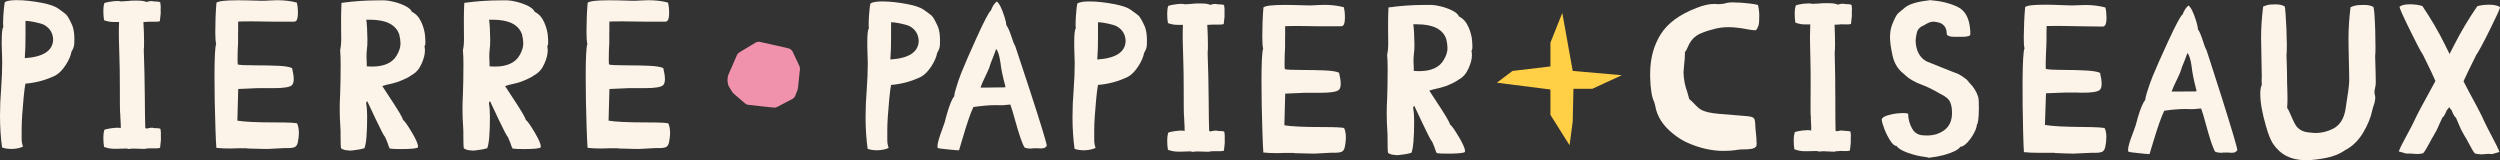
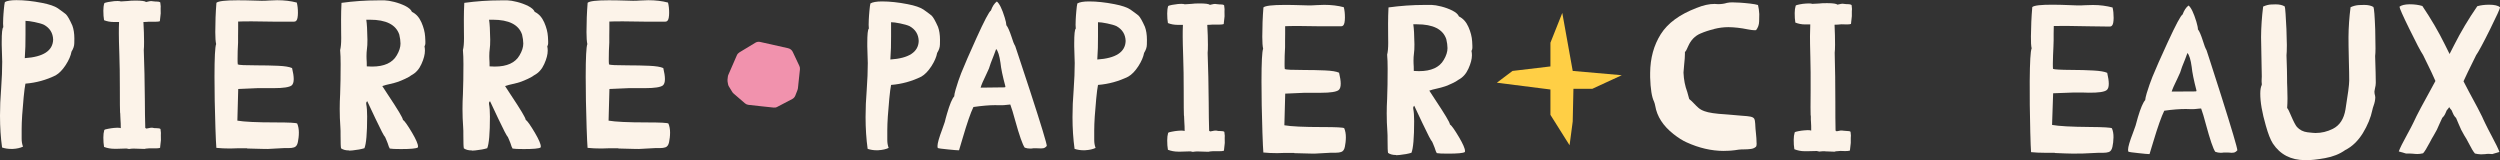
<svg xmlns="http://www.w3.org/2000/svg" id="Calque_1" viewBox="0 0 350 22.42">
  <rect x="0" y="0" width="350" height="22.42" fill="#333333" stroke="none" />
  <defs>
    <style>      .st0 {        fill: #fcf3e9;      }      .st1 {        fill: #ffcf45;      }      .st2 {        fill: #f192ad;        fill-rule: evenodd;      }    </style>
  </defs>
  <path class="st2" d="M110.38,6.76l-3.97-.89c-.23-.05-.46-.01-.66.11l-2.23,1.35c-.16.1-.29.24-.36.41l-1.19,2.73c-.04.08-.06.17-.07.26l-.05.43c0,.09,0,.18.01.27l.07.38c.02.11.06.21.12.3l.47.77c.05.08.11.15.18.21l1.6,1.38c.14.12.31.19.49.21l2.1.23,1.42.15c.18.02.36-.01.51-.1l2.1-1.1c.19-.1.34-.27.42-.47l.31-.79c.03-.08.05-.15.06-.24l.09-.87.06-.56.13-1.22c.02-.16-.01-.33-.08-.48l-.93-1.97c-.12-.25-.35-.44-.62-.5Z" />
  <path class="st0" d="M1.79,20.85h-.19c-.48,0-.92-.07-1.31-.2C.1,19.28,0,17.8,0,16.19c0-1.19.05-2.46.16-3.79.1-1.41.15-2.66.15-3.75l-.07-2.35v-.44c0-1.25.07-1.93.22-2.05-.02-.13-.03-.3-.03-.52,0-.15,0-.4.02-.74s.04-.75.09-1.24c.04-.48.09-.82.14-1.02C.98.11,1.52.02,2.3.02c1.09,0,2.28.13,3.56.38,1.05.2,1.79.46,2.24.76.64.46,1.02.74,1.13.84.23.22.53.75.9,1.58.18.49.28,1.1.28,1.82,0,.03,0,.24-.01.64,0,.4-.14.79-.39,1.19-.1.56-.37,1.19-.81,1.87-.45.69-.92,1.17-1.41,1.45-1.32.65-2.73,1.04-4.23,1.16-.08.37-.16,1.01-.25,1.92-.18,1.88-.28,3.36-.28,4.43v.47c.01.27,0,.5,0,.68v.22c0,.38.06.75.19,1.1-.38.18-.85.29-1.42.32ZM3.47,8.14c2.6-.17,3.92-1.04,3.97-2.59-.03-.93-.46-1.62-1.28-2.08-.3-.14-.74-.26-1.31-.38-.57-.12-1-.17-1.28-.17v1.99c.01,1.06-.02,2.13-.1,3.23Z" />
  <path class="st0" d="M20.25,20.85c-.78-.02-1.21-.03-1.29-.04s-.15-.01-.23-.01c-.21,0-.44.02-.67.06l-.35-.07-1.32.04h-.38c-.51,0-.99-.09-1.44-.26-.07-.39-.1-.83-.1-1.32,0-.39.04-.74.13-1.05.05-.06.23-.12.54-.17.31-.06.58-.1.81-.12.23-.02.39-.03.47-.03.21,0,.38.02.49.06,0-.47-.01-.86-.04-1.19-.02-.24-.03-.46-.03-.65,0-.12,0-.24-.03-.36-.02-.25-.03-1.41-.03-3.49,0-1.74-.02-3.28-.07-4.61-.05-1.44-.07-2.42-.07-2.92,0-.54,0-1.09.03-1.64h-.73c-.48,0-.94-.08-1.37-.25-.07-.39-.1-.83-.1-1.34,0-.39.04-.73.13-1.03.05-.06.23-.12.56-.18s.6-.1.83-.12.38-.02.46-.02c.21,0,.37.02.48.06l.96-.06c.25-.04.62-.06,1.12-.06.82,0,1.3.07,1.44.2.12-.02.23-.05.36-.08.12-.03.24-.05.37-.05.09,0,.17.01.25.03.08.02.17.03.29.03h.12c.31,0,.51.04.6.13l.06.54c0,.12,0,.22-.01.32,0,.28,0,.51.01.68l-.12,1.09c-.13.05-.32.07-.58.07h-.74c-.08-.01-.16,0-.25,0-.09.01-.17.02-.23.02s-.12,0-.17.01c-.05.01-.16.01-.33.01.06,1.04.09,1.97.09,2.79,0,.52-.01.9-.04,1.13.08,2.13.13,4.45.15,6.96,0,1.46.03,2.78.06,3.95.07.03.12.06.15.09l.33-.06c.15-.04.28-.06.41-.06.08,0,.16,0,.25.03s.22.03.39.03c.32,0,.52.04.6.12l.06.54c0,.12,0,.22-.01.32,0,.28,0,.51.01.7l-.12,1.08c-.15.05-.37.07-.67.07h-.65c-.08-.01-.16,0-.25,0-.09.01-.17.02-.23.02s-.12,0-.17.02c-.05.01-.1.02-.15.02Z" />
  <path class="st0" d="M169.19,21.25c-.78-.02-1.21-.03-1.29-.04s-.15-.01-.23-.01c-.21,0-.44.02-.67.06l-.35-.07-1.32.04h-.38c-.51,0-.99-.09-1.44-.26-.07-.39-.1-.83-.1-1.32,0-.39.04-.74.13-1.05.05-.06.23-.12.54-.17.31-.06.58-.1.81-.12.23-.02.39-.03.47-.03.21,0,.38.02.49.06,0-.47-.01-.86-.04-1.19-.02-.24-.03-.46-.03-.65,0-.12,0-.24-.03-.36-.02-.25-.03-1.41-.03-3.49,0-1.74-.02-3.28-.07-4.61-.05-1.44-.07-2.42-.07-2.92,0-.54,0-1.09.03-1.64h-.73c-.48,0-.94-.08-1.37-.25-.07-.39-.1-.83-.1-1.34,0-.39.04-.73.13-1.03.05-.06.23-.12.56-.18s.6-.1.83-.12.38-.02.46-.02c.21,0,.37.02.48.06l.96-.06c.25-.04.62-.06,1.12-.06.82,0,1.3.07,1.44.2.12-.02.23-.05.36-.08.12-.03.24-.05.37-.05.09,0,.17.01.25.03.08.02.17.03.29.03h.12c.31,0,.51.04.6.13l.06.54c0,.12,0,.22-.01.32,0,.28,0,.51.01.68l-.12,1.09c-.13.05-.32.07-.58.07h-.74c-.08-.01-.16,0-.25,0-.09.01-.17.02-.23.02s-.12,0-.17.01c-.05.01-.16.01-.33.01.06,1.04.09,1.97.09,2.79,0,.52-.01.9-.04,1.13.08,2.13.13,4.45.15,6.96,0,1.46.03,2.78.06,3.95.07.03.12.06.15.09l.33-.06c.15-.04.28-.06.41-.06.08,0,.16,0,.25.03s.22.03.39.03c.32,0,.52.04.6.12l.06.54c0,.12,0,.22-.01.32,0,.28,0,.51.01.7l-.12,1.08c-.15.05-.37.07-.67.07h-.65c-.08-.01-.16,0-.25,0-.09.01-.17.02-.23.02s-.12,0-.17.02c-.05.01-.1.02-.15.02Z" />
  <path class="st0" d="M37.4,20.85h-.48c-.41,0-1.18-.02-2.31-.06v-.03h-1.39s-1,.03-1,.03c-.71,0-1.35-.03-1.93-.09-.04-.44-.08-1.37-.13-2.79-.09-2.7-.13-5.09-.13-7.16,0-2.68.08-4.21.23-4.58-.08-.34-.12-.9-.12-1.67,0-1.36.05-2.73.16-4.11.25-.23,1.24-.35,2.95-.35.72,0,1.48.01,2.3.04.35.02.72.03,1.1.03.33,0,.68-.01,1.05-.04.37-.02.74-.04,1.1-.04,1.01,0,1.92.11,2.75.33.11.41.16.89.16,1.45,0,.25-.02.48-.06.7-.07.35-.22.52-.46.52h-2.99s-2.96-.04-2.96-.04c-.95,0-1.58.01-1.9.03v1.1s-.01.92-.01.92v.92c-.05.79-.07,1.56-.07,2.3,0,.31,0,.56.03.76.15.09,1.04.13,2.69.13,1.01,0,1.99.02,2.93.06.95.04,1.61.15,1.98.32.15.63.23,1.14.23,1.54,0,.44-.1.73-.29.89-.32.25-1.15.38-2.48.38h-.71s-1.57,0-1.57,0l-2.72.12-.12,4.43c.91.16,2.69.25,5.33.25,1.9,0,2.92.05,3.05.16.15.36.23.78.23,1.26,0,.49-.06.94-.14,1.34-.08.4-.25.64-.52.73-.21.07-.46.1-.73.1h-.65s-2.38.13-2.38.13Z" />
  <path class="st0" d="M48.85,21.06c-.46,0-.82-.1-1.1-.29-.05-.19-.07-.77-.07-1.73,0-.56,0-.99-.03-1.28-.06-.83-.09-1.67-.09-2.51,0-.69.02-1.38.06-2.08.05-1.24.07-2.64.07-4.2,0-.74-.02-1.39-.07-1.96.1-.38.15-.93.15-1.67,0-.3,0-.59-.01-.87,0-.22-.01-.81-.01-1.76,0-.77.02-1.54.06-2.31,1.68-.23,3.37-.35,5.07-.35h.99c.34.01.78.08,1.33.22.55.14,1.07.33,1.55.57.49.25.8.52.92.82.58.28,1.02.77,1.33,1.47.31.7.48,1.37.52,2.01l.03.61c0,.09,0,.2,0,.34,0,.14-.05.27-.12.4.04.19.06.39.06.6,0,.53-.16,1.16-.49,1.88-.32.72-.79,1.24-1.4,1.56-.21.16-.5.33-.87.5-.37.17-.69.31-.97.41-.41.14-.81.24-1.21.33-.4.08-.74.18-1.03.28l.77,1.18c1.4,2.1,2.11,3.28,2.12,3.55.21.12.64.72,1.28,1.8.55.94.83,1.58.83,1.92,0,.06,0,.11-.03.15-.23.15-1.02.22-2.35.22-.79,0-1.32-.02-1.57-.07-.08-.11-.18-.36-.3-.76-.07-.16-.13-.32-.19-.47-.06-.15-.11-.27-.16-.37-.16-.15-.61-1.01-1.35-2.58-.75-1.56-1.13-2.39-1.16-2.46-.03.04-.06.08-.09.12s-.05.08-.05.13v.15c.09.45.13,1.03.13,1.76,0,2.35-.13,3.83-.38,4.43-.45.14-1,.24-1.67.31-.16.02-.31.03-.45.03ZM52.09,9.32c1.7,0,2.86-.53,3.46-1.58.35-.59.52-1.14.52-1.64,0-.37-.06-.79-.17-1.26-.47-1.39-1.85-2.08-4.11-2.08h-.51c.09.55.14,1.48.16,2.8,0,.59-.02,1-.06,1.22-.05.37-.07.73-.07,1.09,0,.15,0,.29.01.42.02.19.03.53.03,1l.74.03Z" />
  <path class="st0" d="M66.04,21.06c-.46,0-.82-.1-1.1-.29-.05-.19-.07-.77-.07-1.73,0-.56,0-.99-.03-1.28-.06-.83-.09-1.67-.09-2.51,0-.69.02-1.38.06-2.08.05-1.24.07-2.64.07-4.2,0-.74-.02-1.39-.07-1.96.1-.38.15-.93.15-1.67,0-.3,0-.59-.01-.87,0-.22-.01-.81-.01-1.76,0-.77.02-1.54.06-2.31,1.68-.23,3.37-.35,5.07-.35h.99c.34.01.78.08,1.33.22.55.14,1.07.33,1.55.57.49.25.8.52.92.82.58.28,1.02.77,1.33,1.47.31.7.48,1.37.52,2.01l.03.61c0,.09,0,.2,0,.34,0,.14-.05.27-.12.4.04.19.06.39.06.6,0,.53-.16,1.16-.49,1.88-.32.72-.79,1.24-1.4,1.56-.21.16-.5.33-.87.5-.37.17-.69.31-.97.41-.41.14-.81.24-1.21.33-.4.08-.74.18-1.03.28l.77,1.18c1.4,2.1,2.11,3.28,2.12,3.55.21.12.64.72,1.28,1.8.55.94.83,1.58.83,1.92,0,.06,0,.11-.03.15-.23.15-1.02.22-2.35.22-.79,0-1.32-.02-1.57-.07-.08-.11-.18-.36-.3-.76-.07-.16-.13-.32-.19-.47-.06-.15-.11-.27-.16-.37-.16-.15-.61-1.01-1.35-2.58-.75-1.56-1.13-2.39-1.16-2.46-.03.04-.06.08-.09.12s-.05.08-.05.13v.15c.09.45.13,1.03.13,1.76,0,2.35-.13,3.83-.38,4.43-.45.14-1,.24-1.67.31-.16.02-.31.03-.45.03ZM69.28,9.32c1.7,0,2.86-.53,3.46-1.58.35-.59.52-1.14.52-1.64,0-.37-.06-.79-.17-1.26-.47-1.39-1.85-2.08-4.11-2.08h-.51c.09.55.14,1.48.16,2.8,0,.59-.02,1-.06,1.22-.05.37-.07.73-.07,1.09,0,.15,0,.29.01.42.02.19.03.53.03,1l.74.03Z" />
  <path class="st0" d="M89.37,20.85h-.48c-.41,0-1.18-.02-2.31-.06v-.03h-1.39s-1,.03-1,.03c-.71,0-1.35-.03-1.93-.09-.04-.44-.08-1.37-.13-2.79-.09-2.7-.13-5.09-.13-7.16,0-2.68.08-4.21.23-4.58-.08-.34-.12-.9-.12-1.67,0-1.36.05-2.73.16-4.11.25-.23,1.24-.35,2.95-.35.72,0,1.48.01,2.3.04.35.02.72.03,1.1.03.33,0,.68-.01,1.05-.04.37-.02.74-.04,1.1-.04,1.01,0,1.92.11,2.75.33.11.41.16.89.16,1.45,0,.25-.02.48-.06.7-.07.35-.22.52-.46.52h-2.99s-2.96-.04-2.96-.04c-.95,0-1.58.01-1.9.03v1.1s-.01.92-.01.92v.92c-.05.79-.07,1.56-.07,2.3,0,.31,0,.56.03.76.15.09,1.04.13,2.69.13,1.01,0,1.99.02,2.93.06.95.04,1.61.15,1.98.32.15.63.23,1.14.23,1.54,0,.44-.1.73-.29.89-.32.25-1.15.38-2.48.38h-.71s-1.57,0-1.57,0l-2.72.12-.12,4.43c.91.16,2.69.25,5.33.25,1.9,0,2.92.05,3.05.16.15.36.23.78.23,1.26,0,.49-.06.94-.14,1.34-.08.4-.25.64-.52.73-.21.07-.46.1-.73.1h-.65s-2.38.13-2.38.13Z" />
  <path class="st0" d="M122.97,21.04h-.19c-.48,0-.92-.07-1.31-.2-.19-1.37-.29-2.85-.29-4.46,0-1.19.05-2.46.16-3.79.1-1.41.15-2.66.15-3.75l-.07-2.35v-.44c0-1.25.07-1.93.22-2.05-.02-.13-.03-.3-.03-.52,0-.15,0-.4.02-.74s.04-.75.09-1.24c.04-.48.09-.82.14-1.02.31-.18.85-.28,1.63-.28,1.09,0,2.28.13,3.56.38,1.05.2,1.79.46,2.24.76.64.46,1.02.74,1.13.84.23.22.53.75.9,1.58.18.49.28,1.1.28,1.82,0,.03,0,.24-.01.64,0,.4-.14.79-.39,1.19-.1.56-.37,1.19-.81,1.87-.45.69-.92,1.17-1.41,1.45-1.32.65-2.73,1.04-4.23,1.16-.08.37-.16,1.01-.25,1.92-.18,1.88-.28,3.36-.28,4.43v.47c.01.27,0,.5,0,.68v.22c0,.38.06.75.19,1.1-.38.18-.85.29-1.42.32ZM124.65,8.33c2.6-.17,3.92-1.04,3.97-2.59-.03-.93-.46-1.62-1.28-2.08-.3-.14-.74-.26-1.31-.38-.57-.12-1-.17-1.28-.17v1.99c.01,1.06-.02,2.13-.1,3.23Z" />
  <path class="st0" d="M134.26,21.04h-.09c-.18,0-.66-.04-1.44-.12-.86-.08-1.34-.15-1.44-.2-.03-.08-.04-.17-.04-.29,0-.38.22-1.16.67-2.35.16-.44.28-.77.35-1,.07-.29.17-.69.32-1.19.37-1.27.7-2.07,1-2.4,0-.2.08-.52.2-.96.25-.85.51-1.62.78-2.3.46-1.14,1.16-2.76,2.11-4.85,1.11-2.46,1.8-3.76,2.05-3.91.21-.59.49-1.01.83-1.26.36.29.73,1.04,1.1,2.25.15.47.22.83.23,1.07.19.22.44.77.73,1.64.16.55.33.98.51,1.28.1.31.26.79.48,1.44l1.6,4.85c1.56,4.79,2.34,7.36,2.34,7.69h0c-.16.19-.32.29-.48.32-.1.02-.2.03-.32.03-.07,0-.15,0-.24-.01-.09,0-.2-.01-.31-.01h-.55c-.15.03-.29.04-.42.04-.27,0-.53-.04-.77-.13-.3-.42-.75-1.69-1.34-3.82-.26-.97-.49-1.71-.68-2.22-.2.01-.4.03-.6.06-.2.03-.42.04-.66.04h-.16c-.18,0-.43-.01-.73-.01-.82,0-1.83.09-3.01.26-.39.79-.89,2.25-1.51,4.36l-.51,1.71ZM137.29,12.27l3.3-.04c.11,0,.16-.02.16-.06v-.09c-.38-1.42-.61-2.51-.68-3.26-.15-1.04-.35-1.69-.61-1.96l-.31.84c-.35.85-.58,1.49-.7,1.9l-.38.83c-.43.87-.69,1.48-.78,1.83Z" />
  <path class="st0" d="M151.94,21.04h-.19c-.48,0-.92-.07-1.31-.2-.19-1.37-.29-2.85-.29-4.46,0-1.19.05-2.46.16-3.79.1-1.41.15-2.66.15-3.75l-.07-2.35v-.44c0-1.25.07-1.93.22-2.05-.02-.13-.03-.3-.03-.52,0-.15,0-.4.02-.74s.04-.75.09-1.24c.04-.48.09-.82.14-1.02.31-.18.85-.28,1.63-.28,1.09,0,2.28.13,3.56.38,1.05.2,1.79.46,2.24.76.64.46,1.02.74,1.13.84.23.22.53.75.9,1.58.18.49.28,1.1.28,1.82,0,.03,0,.24-.01.64,0,.4-.14.79-.39,1.19-.1.56-.37,1.19-.81,1.87-.45.69-.92,1.17-1.41,1.45-1.32.65-2.73,1.04-4.23,1.16-.08.37-.16,1.01-.25,1.92-.18,1.88-.28,3.36-.28,4.43v.47c.01.27,0,.5,0,.68v.22c0,.38.06.75.19,1.1-.38.18-.85.29-1.42.32ZM153.62,8.33c2.6-.17,3.92-1.04,3.97-2.59-.03-.93-.46-1.62-1.28-2.08-.3-.14-.74-.26-1.31-.38-.57-.12-1-.17-1.28-.17v1.99c.01,1.06-.02,2.13-.1,3.23Z" />
  <path class="st0" d="M183.98,21.5h-.48c-.41,0-1.18-.02-2.31-.06v-.03h-1.39s-1,.03-1,.03c-.71,0-1.35-.03-1.93-.09-.04-.44-.08-1.37-.13-2.79-.09-2.7-.13-5.09-.13-7.16,0-2.68.08-4.21.23-4.58-.08-.34-.12-.9-.12-1.67,0-1.36.05-2.73.16-4.11.25-.23,1.24-.35,2.95-.35.72,0,1.48.01,2.3.04.35.02.72.03,1.1.03.33,0,.68-.01,1.05-.04.37-.02.74-.04,1.1-.04,1.01,0,1.92.11,2.75.33.11.41.16.89.16,1.45,0,.25-.02.48-.06.7-.07.35-.22.52-.46.52h-2.99s-2.96-.04-2.96-.04c-.95,0-1.58.01-1.9.03v1.1s-.01.92-.01.92v.92c-.05.79-.07,1.56-.07,2.3,0,.31,0,.56.03.76.15.09,1.04.13,2.69.13,1.01,0,1.99.02,2.93.06.95.04,1.61.15,1.98.32.15.63.23,1.14.23,1.54,0,.44-.1.73-.29.89-.32.25-1.15.38-2.48.38h-.71s-1.57,0-1.57,0l-2.72.12-.12,4.43c.91.16,2.69.25,5.33.25,1.9,0,2.92.05,3.05.16.15.36.23.78.23,1.26,0,.49-.06.94-.14,1.34-.08.4-.25.64-.52.73-.21.07-.46.1-.73.1h-.65l-2.38.13Z" />
  <path class="st0" d="M195.43,21.7c-.46,0-.82-.1-1.1-.29-.05-.19-.07-.77-.07-1.73,0-.56,0-.99-.03-1.28-.06-.83-.09-1.67-.09-2.51,0-.69.02-1.38.06-2.08.05-1.24.07-2.64.07-4.2,0-.74-.02-1.39-.07-1.96.1-.38.15-.93.15-1.67,0-.3,0-.59-.01-.87,0-.22-.01-.81-.01-1.76,0-.77.02-1.54.06-2.31,1.68-.23,3.37-.35,5.07-.35h.99c.34.01.78.08,1.33.22.55.14,1.07.33,1.55.57.49.25.8.52.92.82.58.28,1.02.77,1.33,1.47.31.7.48,1.37.52,2.01l.03.61c0,.09,0,.2,0,.34,0,.14-.05.27-.12.4.04.19.06.39.06.6,0,.53-.16,1.16-.49,1.88-.32.72-.79,1.24-1.4,1.56-.21.16-.5.33-.87.5-.37.17-.69.31-.97.41-.41.14-.81.24-1.21.33-.4.08-.74.18-1.03.28l.77,1.18c1.4,2.1,2.11,3.28,2.12,3.55.21.12.64.72,1.28,1.8.55.94.83,1.58.83,1.92,0,.06,0,.11-.03.15-.23.15-1.02.22-2.35.22-.79,0-1.32-.02-1.57-.07-.08-.11-.18-.36-.3-.76-.07-.16-.13-.32-.19-.47-.06-.15-.11-.27-.16-.37-.16-.15-.61-1.01-1.35-2.58-.75-1.56-1.13-2.39-1.16-2.46-.03.04-.06.08-.09.12s-.05.08-.05.13v.15c.09.45.13,1.03.13,1.76,0,2.35-.13,3.83-.38,4.43-.45.14-1,.24-1.67.31-.16.02-.31.03-.45.03ZM198.67,9.96c1.7,0,2.86-.53,3.46-1.58.35-.59.52-1.14.52-1.64,0-.37-.06-.79-.17-1.26-.47-1.39-1.85-2.08-4.11-2.08h-.51c.09.55.14,1.48.16,2.8,0,.59-.02,1-.06,1.22-.05.37-.07.73-.07,1.09,0,.15,0,.29.01.42.02.19.03.53.03,1l.74.03Z" />
  <path class="st0" d="M241.31,21.13c-1.72-.01-3.45-.41-5.18-1.2-.56-.25-1.17-.63-1.84-1.16-1.45-1.14-2.31-2.46-2.56-3.96-.04-.21-.09-.41-.17-.6-.31-.62-.49-1.76-.54-3.4,0-.2-.01-.41,0-.61.02-2.06.51-3.87,1.49-5.42.98-1.55,2.65-2.77,5.01-3.67.94-.38,1.79-.57,2.53-.56l.49.03c.46,0,.87-.06,1.24-.18.25-.05.5-.07.74-.07s.59.02,1.05.04c.45.03.94.07,1.45.13.51.06.88.13,1.1.2.09.35.15.77.18,1.27,0,.18,0,.52-.02,1.01-.01.49-.16.9-.43,1.24-.06,0-.13.01-.22.01-.21,0-.53-.04-.94-.12-.98-.2-1.88-.3-2.71-.31-.64,0-1.3.08-1.98.25l-.06.03c-.66.15-1.29.36-1.89.62-.77.33-1.33.92-1.7,1.76-.19.46-.34.74-.46.82v.28c0,.39-.04.86-.1,1.41-.05.46-.08.85-.1,1.19.04.99.22,1.9.53,2.72.1.34.19.67.27.98.27.22.5.44.7.66.2.21.4.41.61.59.21.18.49.34.84.46.56.21,1.55.36,2.98.44.22.01.42.03.6.05.65.06,1.19.11,1.63.14.56.03.97.08,1.23.13.26.06.43.15.51.29.08.14.12.37.14.69.02.45.05.92.11,1.41.05.43.07.84.08,1.24,0,.07.01.13.01.19,0,.17-.03.3-.08.38-.18.17-.41.28-.71.32-.3.04-.6.06-.91.06s-.58.01-.82.04c-.7.12-1.4.18-2.09.17Z" />
  <path class="st0" d="M256.89,21.24c-.78-.03-1.21-.04-1.29-.05s-.15-.02-.23-.02c-.21,0-.44.02-.67.05l-.35-.08-1.32.03h-.38c-.51,0-.99-.1-1.44-.28-.06-.39-.1-.83-.09-1.32,0-.39.05-.74.14-1.04.05-.06.23-.11.54-.17.31-.06.58-.09.81-.11.23-.02.39-.03.47-.03.21,0,.38.02.49.06,0-.47,0-.86-.03-1.19-.02-.24-.03-.46-.02-.65,0-.12,0-.24-.03-.36-.02-.25-.02-1.41,0-3.49.01-1.74,0-3.28-.04-4.61-.04-1.44-.05-2.42-.05-2.92,0-.54.02-1.09.04-1.64h-.73c-.48,0-.94-.09-1.36-.26-.06-.39-.1-.83-.09-1.34,0-.39.05-.73.14-1.03.05-.06.24-.12.56-.18s.6-.1.83-.11.38-.02.46-.02c.21,0,.37.02.48.06l.96-.05c.25-.04.63-.05,1.12-.05.82,0,1.3.08,1.44.21.12-.02.23-.04.36-.08.12-.03.24-.05.37-.05.09,0,.17.01.25.03.08.02.17.03.29.03h.12c.31,0,.51.05.59.14l.05.54c0,.12,0,.22-.02.32,0,.28,0,.51,0,.68l-.12,1.09c-.13.05-.32.07-.58.07l-.74-.02c-.08,0-.16,0-.25.02-.09.01-.17.02-.23.02s-.12,0-.17.01c-.05,0-.16.01-.33.01.05,1.04.07,1.97.07,2.79,0,.52-.02.9-.05,1.13.06,2.13.09,4.45.09,6.96,0,1.46,0,2.78.03,3.95.07.03.12.06.14.09l.33-.06c.15-.04.28-.06.41-.05.08,0,.16.01.25.03s.22.03.38.03c.32,0,.52.04.59.12l.05.54c0,.12,0,.22-.02.32,0,.28,0,.51,0,.7l-.12,1.07c-.15.05-.37.07-.67.07l-.65-.02c-.08,0-.16,0-.25.02-.09.01-.17.02-.23.02s-.12,0-.17.02c-.05.01-.1.02-.15.02Z" />
-   <path class="st0" d="M269.97,22.05c-.84-.11-1.55-.25-2.13-.42-1.23-.35-2-.75-2.32-1.19-.27-.01-.56-.25-.87-.73s-.58-1-.81-1.58-.36-1.04-.4-1.38c.02-.24.3-.44.83-.6s.99-.25,1.4-.28.69-.05.85-.04c.29,0,.5.03.62.09.01.75.2,1.44.55,2.07.35.63.9.95,1.65.96l.39.02c.46,0,.91-.06,1.35-.18,1.45-.47,2.18-1.43,2.2-2.86v-.17c0-.57-.08-1.05-.25-1.44-.18-.44-.64-.83-1.37-1.17-.95-.56-1.81-.99-2.59-1.28-1.03-.37-1.86-.86-2.49-1.49-.84-.63-1.38-1.49-1.62-2.58s-.36-1.95-.36-2.57.08-1.13.23-1.61c.35-.91.63-1.48.86-1.71.12-.12.48-.42,1.08-.91.6-.46,1.75-.79,3.44-.98,1.47.11,2.76.42,3.85.94,1.1.52,1.69,1.66,1.78,3.44v.1s0,.22,0,.22v.12c-.01.11-.12.18-.32.23-.2.05-.41.07-.62.08-.21,0-.38,0-.5,0h-.9c-.21,0-.41-.03-.58-.08-.21-.07-.34-.16-.38-.28v-.06c0-.75-.31-1.25-.93-1.52-.38-.12-.7-.18-.96-.18-.32,0-.75.16-1.28.5-.56.22-.9.57-1.01,1.04-.11.47-.17.84-.17,1.1,0,.44.07.88.22,1.34.25.72.69,1.25,1.32,1.59,1.2.49,1.95.79,2.25.9.54.22,1.02.41,1.43.57.41.16.64.25.69.26.45.23.88.52,1.29.87.08.11.2.25.37.44.54.53.94,1.17,1.19,1.93.07.26.1.8.09,1.61,0,.65-.03,1.2-.09,1.66-.05.35-.12.55-.19.61-.01.31-.15.71-.41,1.2s-.57.92-.93,1.31c-.36.38-.68.58-.97.59-.3.43-1.08.82-2.32,1.16-.6.16-1.32.29-2.17.39Z" />
-   <path class="st0" d="M290.46,21.5h-.48c-.41,0-1.18-.03-2.31-.08v-.03s-1.39,0-1.39,0h-1c-.71,0-1.35-.03-1.93-.09-.04-.44-.07-1.37-.11-2.79-.07-2.7-.09-5.09-.08-7.16.02-2.68.11-4.21.27-4.58-.08-.34-.11-.9-.1-1.67.01-1.36.07-2.73.19-4.11.25-.23,1.24-.34,2.95-.33.72,0,1.48.03,2.3.06.35.02.72.03,1.1.04.33,0,.68,0,1.05-.03.37-.02.74-.03,1.1-.03,1.01,0,1.92.13,2.74.35.1.41.15.89.15,1.45,0,.25-.02.48-.06.7-.07.35-.23.52-.47.52l-2.99-.04-2.96-.05c-.95,0-1.58,0-1.9.01l-.02,1.1v.92s-.03.92-.03.92c-.04.79-.07,1.56-.08,2.3,0,.31,0,.56.02.76.14.09,1.04.14,2.69.15,1.01,0,1.99.03,2.93.08.95.05,1.61.16,1.97.33.15.63.22,1.15.22,1.54,0,.44-.1.73-.3.88-.32.25-1.15.37-2.49.36l-.71-.02h-1.57s-2.72.1-2.72.1l-.15,4.43c.91.17,2.69.27,5.33.29,1.9.01,2.91.08,3.05.18.15.36.23.78.22,1.27-.01.49-.06.94-.15,1.34-.09.4-.26.64-.52.72-.21.07-.46.1-.73.1h-.65s-2.38.11-2.38.11Z" />
+   <path class="st0" d="M290.46,21.5h-.48c-.41,0-1.18-.03-2.31-.08v-.03s-1.39,0-1.39,0c-.71,0-1.35-.03-1.93-.09-.04-.44-.07-1.37-.11-2.79-.07-2.7-.09-5.09-.08-7.16.02-2.68.11-4.21.27-4.58-.08-.34-.11-.9-.1-1.67.01-1.36.07-2.73.19-4.11.25-.23,1.24-.34,2.95-.33.72,0,1.48.03,2.3.06.35.02.72.03,1.1.04.33,0,.68,0,1.05-.03.37-.02.74-.03,1.1-.03,1.01,0,1.92.13,2.74.35.1.41.15.89.15,1.45,0,.25-.02.48-.06.7-.07.35-.23.52-.47.52l-2.99-.04-2.96-.05c-.95,0-1.58,0-1.9.01l-.02,1.1v.92s-.03.92-.03.92c-.04.79-.07,1.56-.08,2.3,0,.31,0,.56.02.76.14.09,1.04.14,2.69.15,1.01,0,1.99.03,2.93.08.95.05,1.61.16,1.97.33.15.63.22,1.15.22,1.54,0,.44-.1.73-.3.88-.32.25-1.15.37-2.49.36l-.71-.02h-1.57s-2.72.1-2.72.1l-.15,4.43c.91.17,2.69.27,5.33.29,1.9.01,2.91.08,3.05.18.15.36.23.78.22,1.27-.01.49-.06.94-.15,1.34-.09.4-.26.64-.52.72-.21.07-.46.1-.73.1h-.65s-2.38.11-2.38.11Z" />
  <path class="st0" d="M300.94,21.57h-.09c-.18,0-.66-.04-1.44-.13-.86-.08-1.34-.16-1.44-.21-.03-.08-.04-.17-.04-.29,0-.38.23-1.16.69-2.35.17-.44.29-.77.36-1,.07-.29.18-.69.33-1.19.38-1.27.72-2.06,1.02-2.39.01-.2.08-.52.21-.96.26-.85.53-1.61.8-2.29.46-1.14,1.18-2.75,2.14-4.84,1.13-2.45,1.82-3.75,2.08-3.89.22-.59.5-1.01.84-1.26.36.29.72,1.05,1.09,2.26.14.48.22.83.22,1.08.19.22.43.77.71,1.65.16.55.33.98.5,1.28.09.31.25.79.47,1.44l1.56,4.86c1.52,4.81,2.28,7.37,2.28,7.7h0c-.17.19-.33.29-.48.32-.1.02-.2.03-.32.03-.07,0-.15,0-.24-.02-.09,0-.2-.02-.31-.02h-.55c-.15.03-.29.04-.42.04-.27,0-.53-.05-.77-.14-.3-.42-.73-1.7-1.31-3.83-.25-.97-.48-1.71-.67-2.23-.2,0-.4.03-.6.05-.2.03-.42.04-.66.04h-.16c-.18-.01-.43-.02-.73-.02-.82,0-1.83.07-3.01.24-.39.79-.91,2.24-1.54,4.35l-.52,1.71ZM304.04,12.82l3.3-.02c.11,0,.16-.02.16-.06v-.09c-.37-1.43-.59-2.51-.66-3.26-.14-1.04-.34-1.69-.6-1.97l-.31.84c-.36.85-.59,1.48-.71,1.9l-.38.83c-.43.87-.7,1.48-.8,1.82Z" />
  <path class="st0" d="M322.7,22.42c-1.98-.01-3.48-.79-4.5-2.33-.34-.53-.66-1.36-.98-2.49-.53-1.83-.79-3.33-.78-4.52,0-.52.07-.92.21-1.2v-.17c-.02-.15-.03-.32-.02-.52l.02-.48-.1-5.52c.01-1.41.11-2.84.29-4.27.4-.18.77-.28,1.13-.29.35-.01.56-.02.63-.02.52,0,.94.1,1.26.29.04.08.08.42.12,1.02.04.61.08,1.31.12,2.12.03.81.05,1.56.06,2.26,0,.7-.02,1.18-.05,1.45.06,1.61.08,2.66.08,3.17,0,.42,0,.88.03,1.38.02.5.03.99.03,1.47s-.02.93-.05,1.35c.12.12.3.47.54,1.06.36.84.64,1.37.83,1.59.39.43.89.68,1.48.75.59.07.97.1,1.13.1.83,0,1.64-.19,2.43-.59.95-.48,1.54-1.38,1.76-2.72.34-2.09.52-3.43.52-4.02,0-.55-.01-1.5-.05-2.83-.04-1.55-.05-2.64-.05-3.27.01-1.39.11-2.78.29-4.18.4-.18.79-.28,1.19-.3.39-.02.64-.02.73-.02.54,0,.97.1,1.28.29.1.2.18,1.25.25,3.14.03,1.09.04,1.98.04,2.66,0,.49-.02.85-.05,1.06.06,1.84.09,3.09.09,3.75,0,.24-.04.5-.11.78l-.08.43c0,.18.02.33.05.45.03.06.05.18.07.38-.01.39-.09.77-.23,1.15-.08.21-.14.42-.18.62-.22,1.07-.67,2.15-1.33,3.24-.67,1.08-1.49,1.88-2.47,2.37-.78.56-1.72.93-2.83,1.13-1.11.2-2.04.3-2.79.29Z" />
  <path class="st0" d="M347.26,21.6c-.22,0-.48-.04-.77-.11-.21-.23-.51-.73-.9-1.5-.21-.42-.41-.76-.59-1.03-.31-.51-.57-1.04-.79-1.6l-.36-.85c-.19-.17-.34-.4-.46-.69-.04-.1-.1-.23-.17-.39-.11-.1-.21-.24-.33-.43-.12.19-.24.33-.34.43-.08.15-.13.28-.17.39-.11.27-.26.49-.46.67l-.39.85c-.22.56-.49,1.1-.8,1.6-.17.27-.36.61-.57,1.02-.41.78-.72,1.28-.93,1.5-.3.07-.55.1-.77.1s-.43-.01-.63-.04c-.15-.02-.33-.03-.53-.03h-.47s-1-.29-1-.29c.16-.45.55-1.24,1.17-2.36.41-.74.68-1.27.82-1.56l.32-.66c.06-.1.11-.22.17-.36.18-.38.81-1.56,1.89-3.52l.76-1.4c-.25-.52-.44-.94-.57-1.26l-1.16-2.38c-.34-.51-.98-1.72-1.92-3.65-.92-1.87-1.38-2.91-1.38-3.11.28-.22.75-.33,1.42-.34.67,0,1.26.08,1.78.24,1.22,1.81,2.28,3.62,3.17,5.43l.64,1.29.66-1.29c.91-1.8,1.98-3.6,3.22-5.4.48-.14,1.03-.21,1.66-.21.74,0,1.25.12,1.53.36,0,.17-.47,1.2-1.4,3.08-.96,1.94-1.62,3.15-1.96,3.64l-1.17,2.38c-.14.32-.34.74-.59,1.26l.74,1.42c1.01,1.85,1.63,3.03,1.86,3.52.05.13.1.25.16.36.11.21.21.43.32.67.25.52.52,1.04.8,1.56.61,1.14.99,1.92,1.15,2.36l-1,.3c-.17-.02-.33-.03-.49-.03-.19,0-.36.01-.52.04-.2.02-.41.03-.63.03Z" />
  <polygon class="st1" points="217.06 9.3 217.06 5.98 218.72 1.81 220.18 9.93 227.05 10.53 222.93 12.43 220.28 12.43 220.18 17.01 219.74 20.34 217.06 16.08 217.06 12.53 209.56 11.58 211.75 9.93 217.06 9.3" />
</svg>